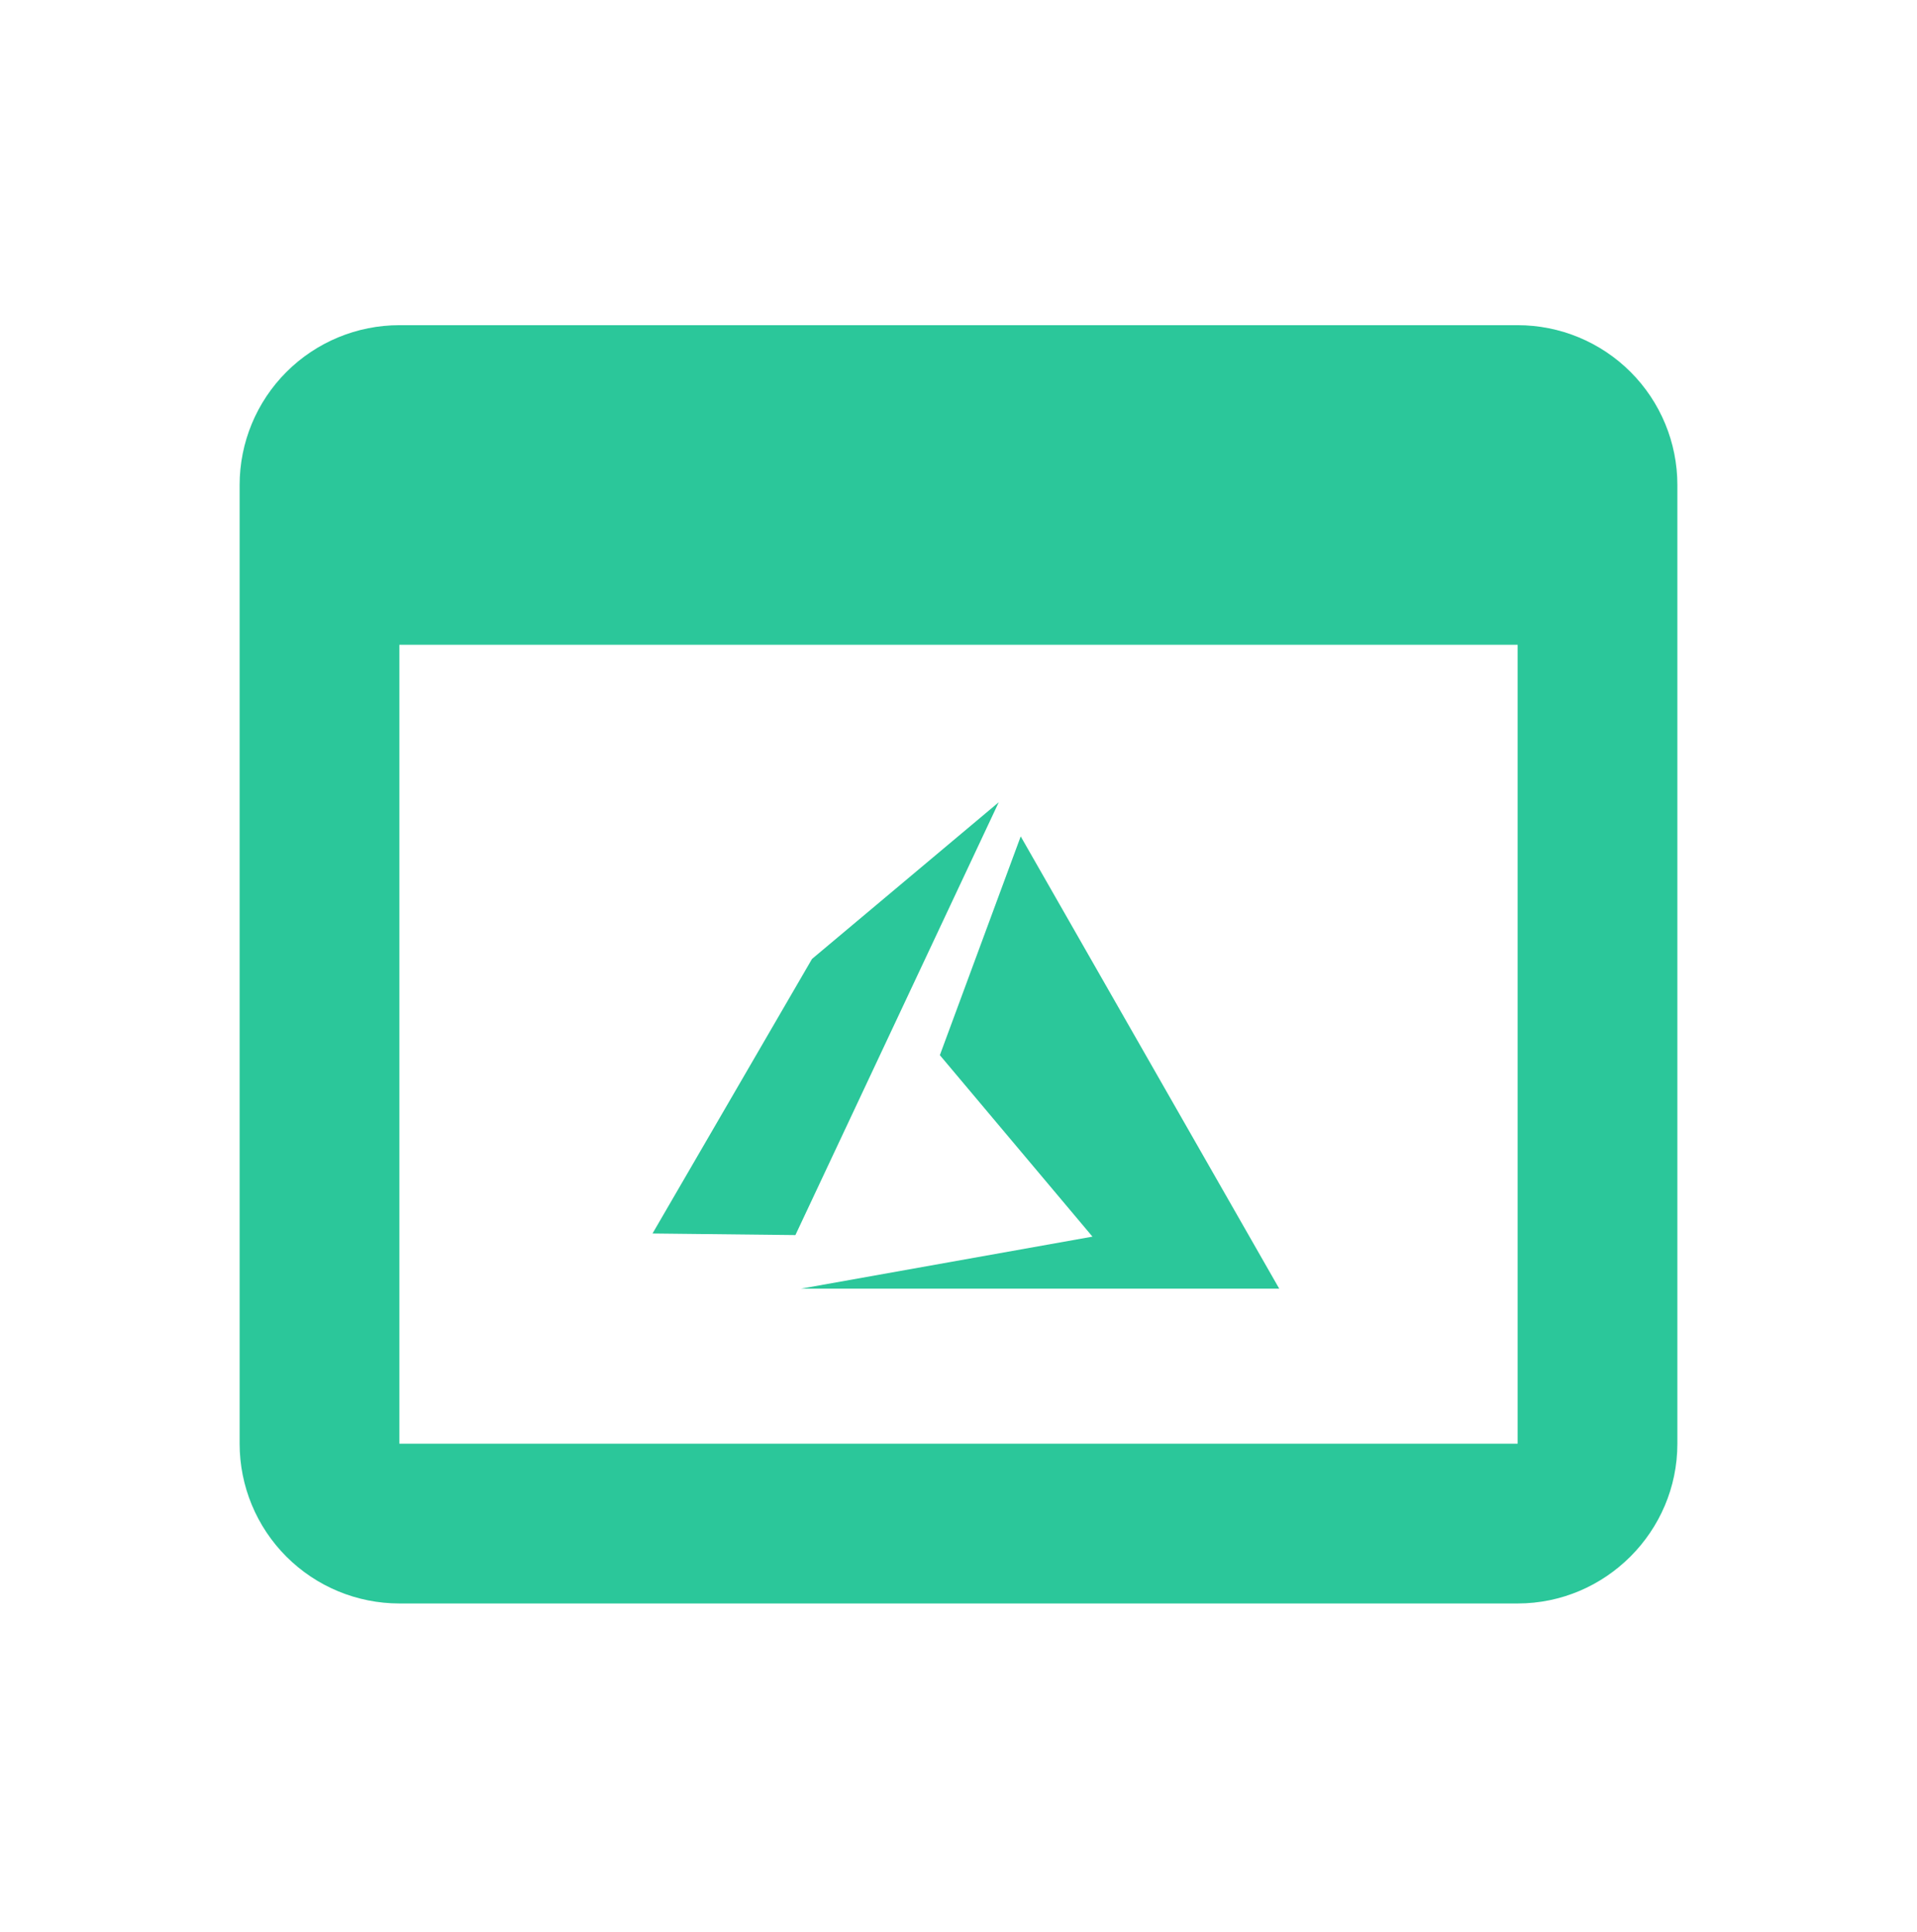
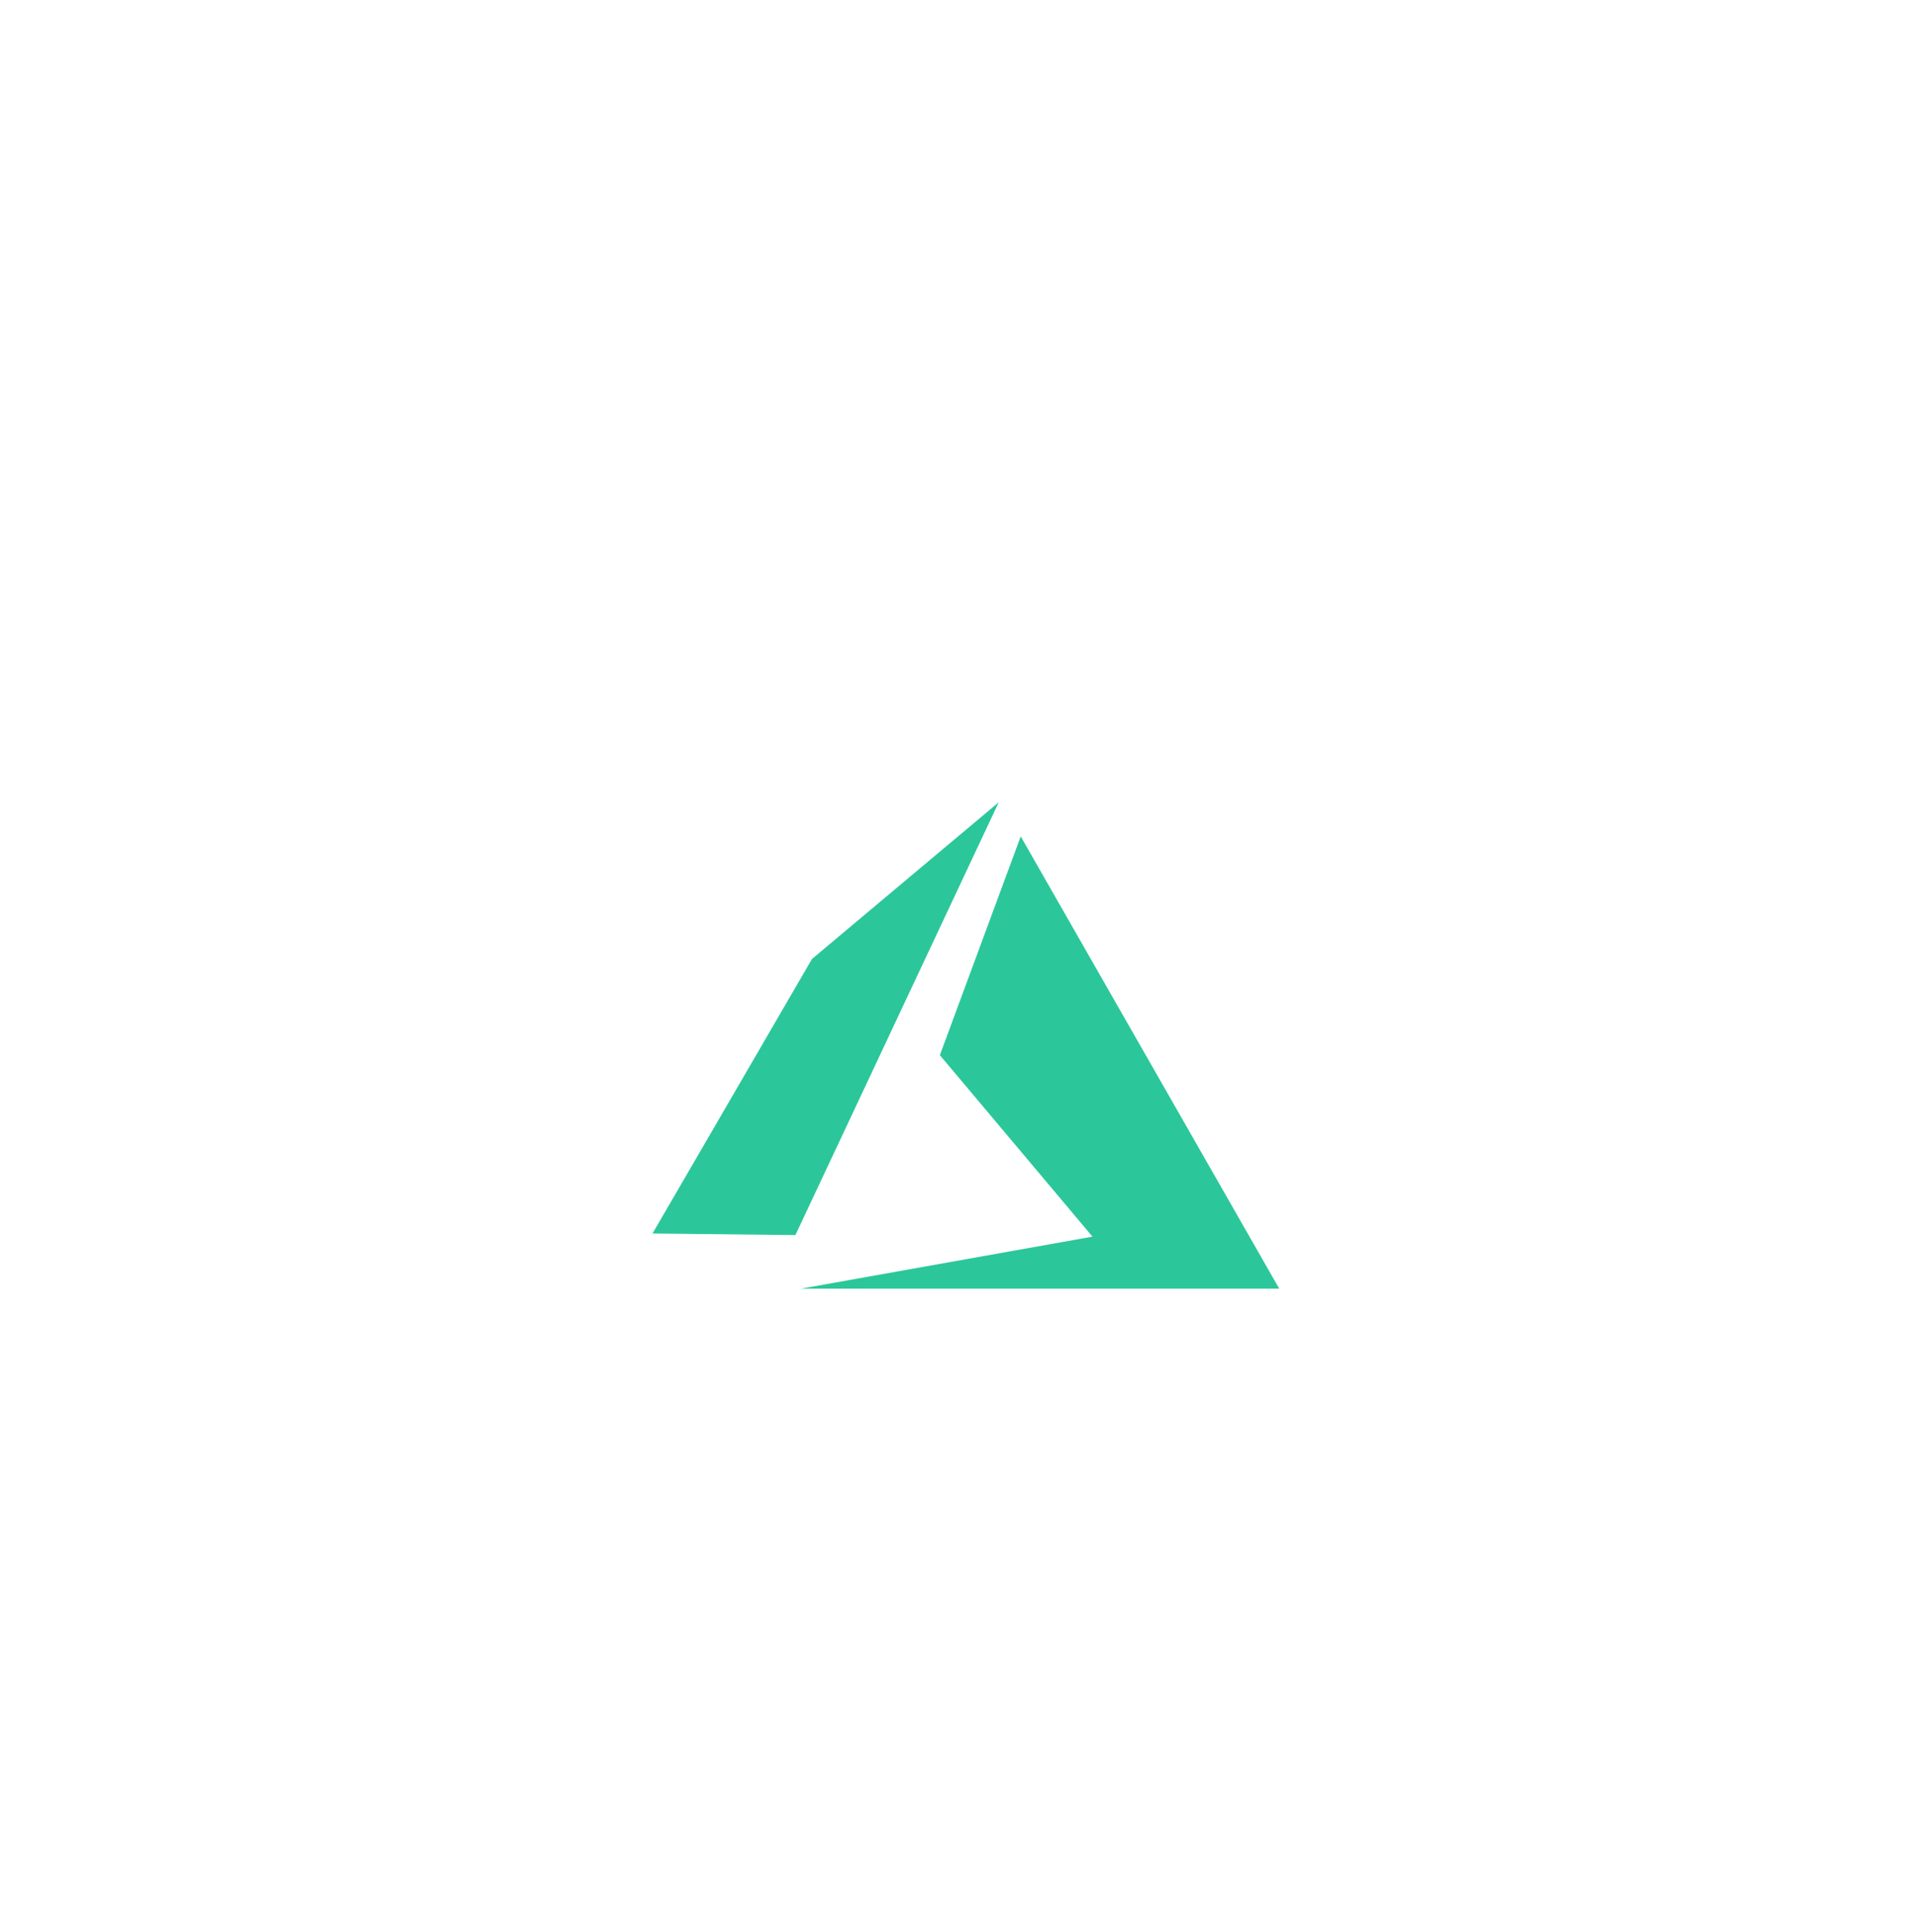
<svg xmlns="http://www.w3.org/2000/svg" width="130" height="131" viewBox="0 0 130 131" fill="none">
-   <path d="M102.917 22.047H27.083C24.21 22.047 21.455 23.189 19.423 25.22C17.391 27.252 16.25 30.007 16.25 32.88V97.88C16.25 100.754 17.391 103.509 19.423 105.541C21.455 107.572 24.21 108.714 27.083 108.714H102.917C108.875 108.714 113.75 103.839 113.75 97.88V32.88C113.75 30.007 112.609 27.252 110.577 25.22C108.545 23.189 105.79 22.047 102.917 22.047ZM102.917 97.88H27.083V43.714H102.917V97.88Z" fill="#2BC79A" />
  <path d="M67.731 54.39L53.94 83.737L44.25 83.63L55.066 65.015L67.731 54.39ZM69.219 56.707L86.75 87.37H54.322L74.085 83.843L63.736 71.539L69.219 56.707Z" fill="#2BC79A" />
</svg>